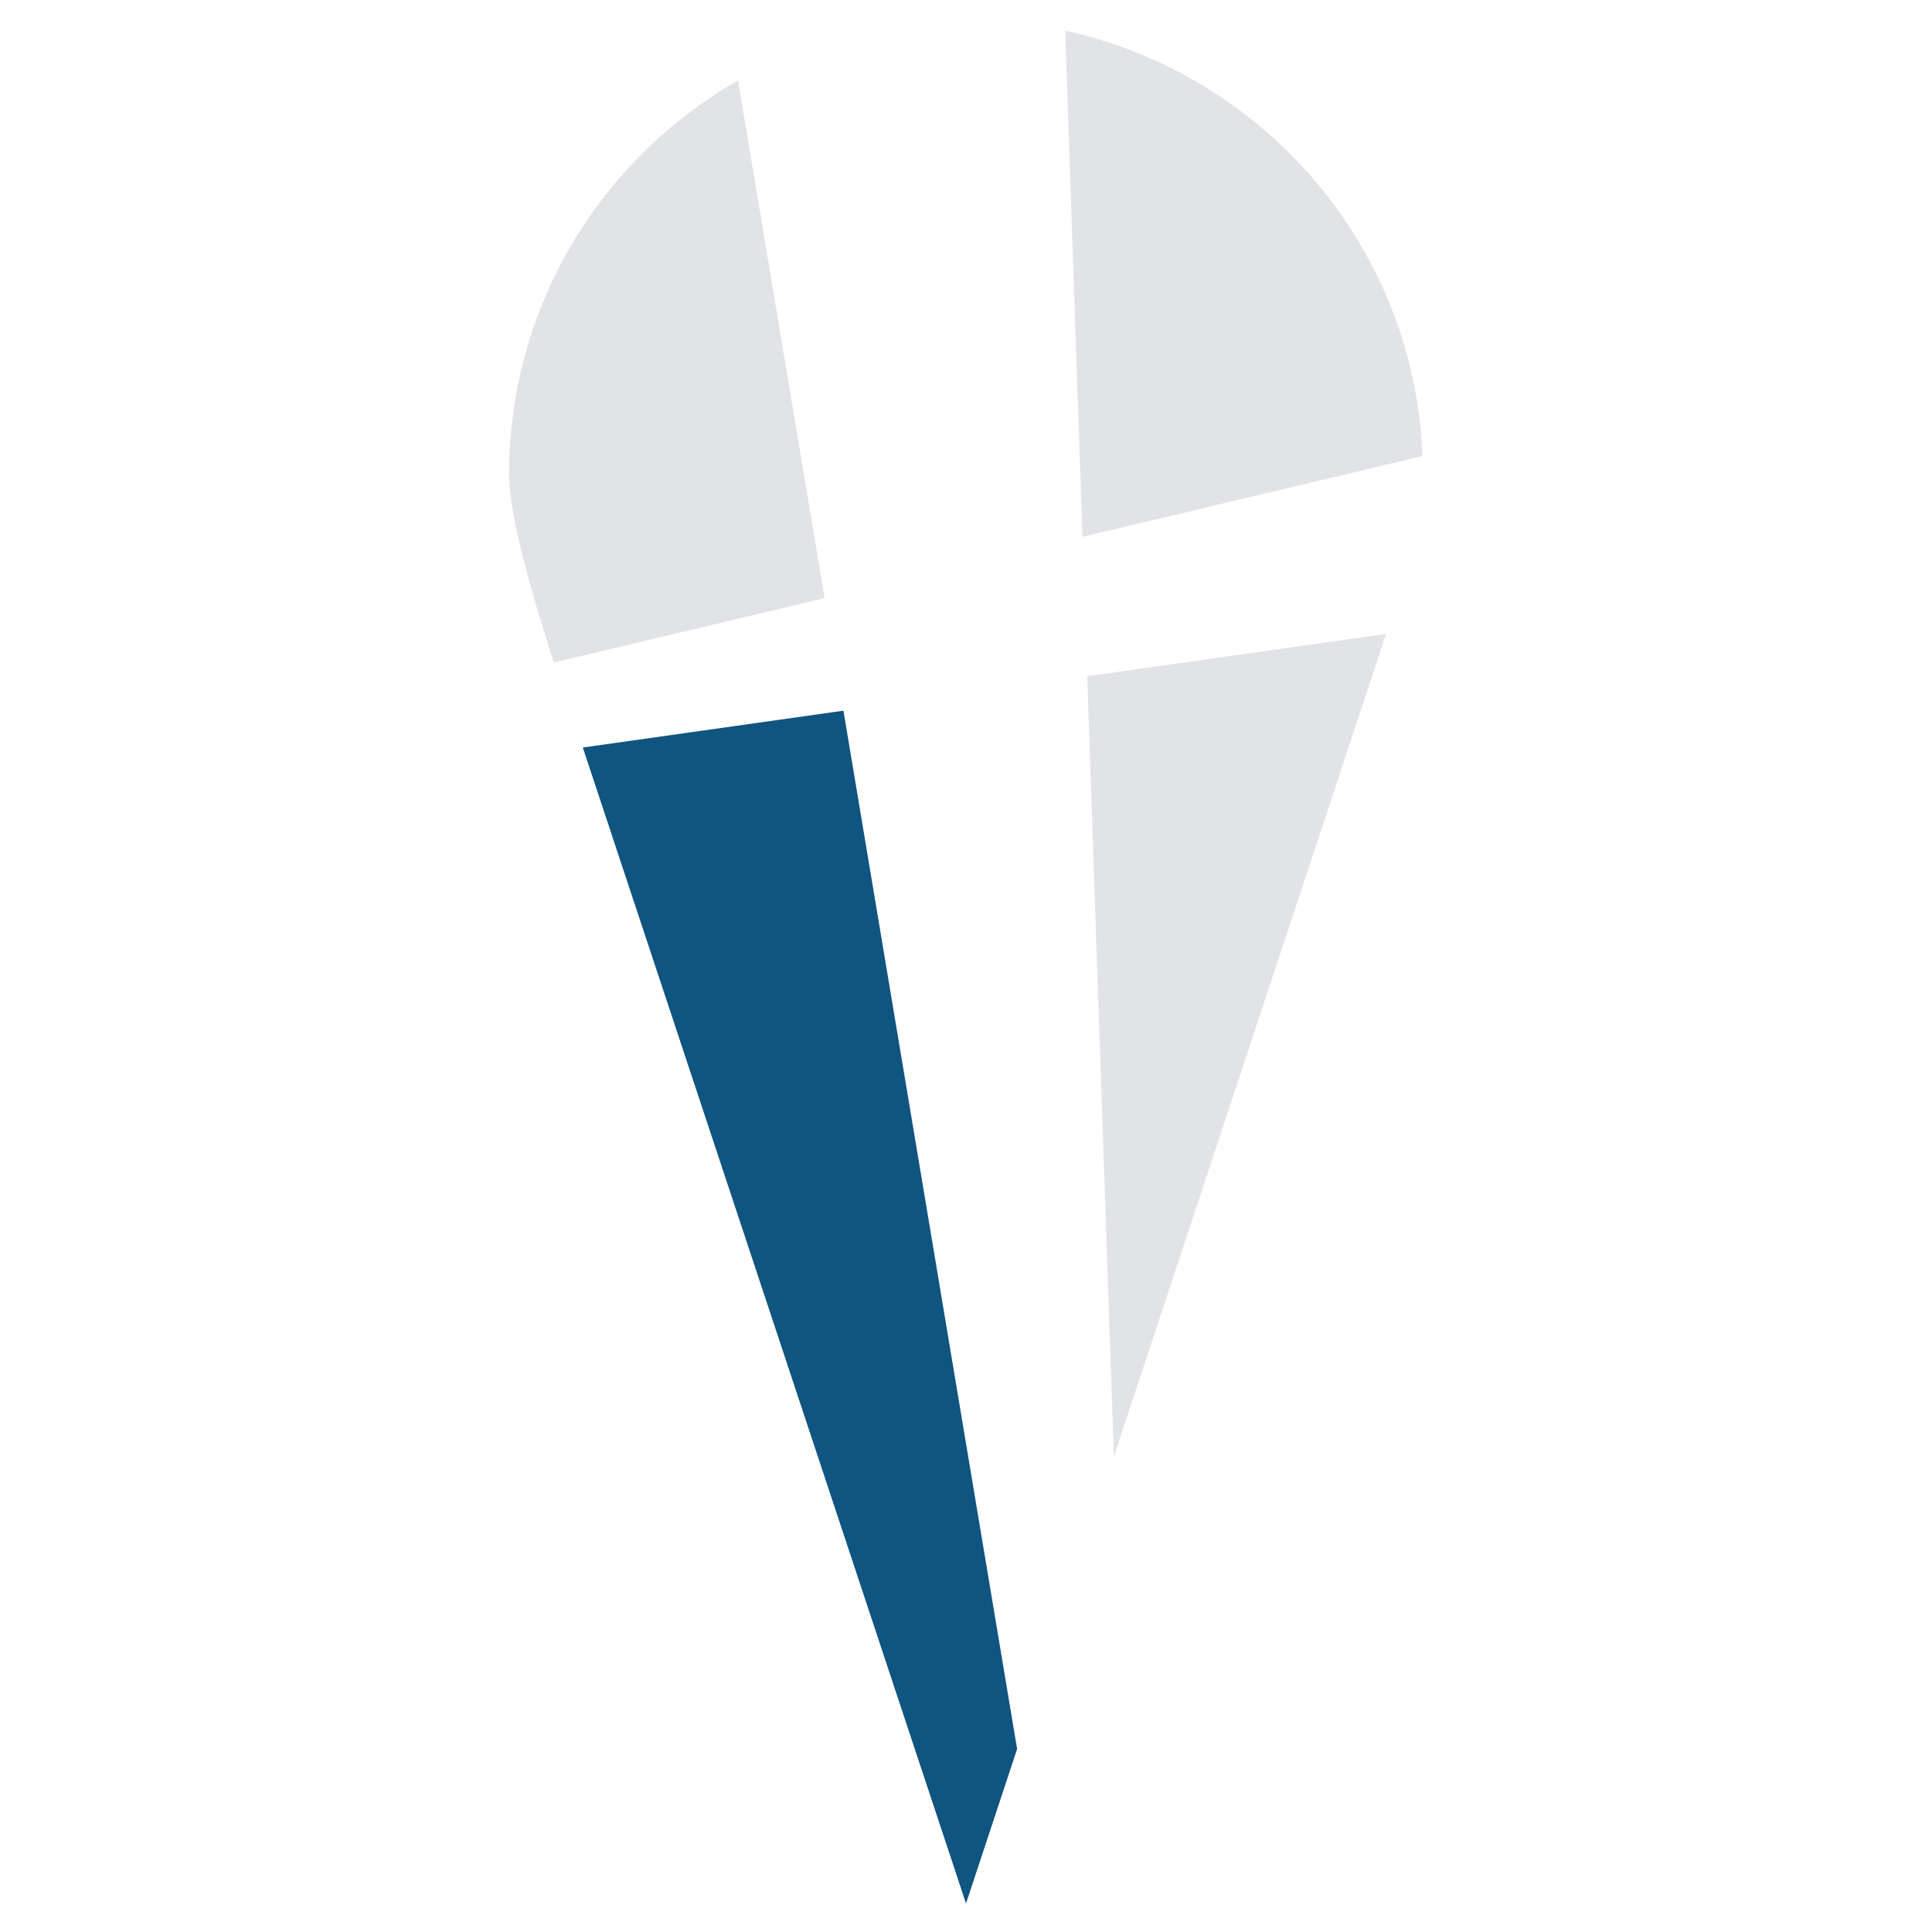
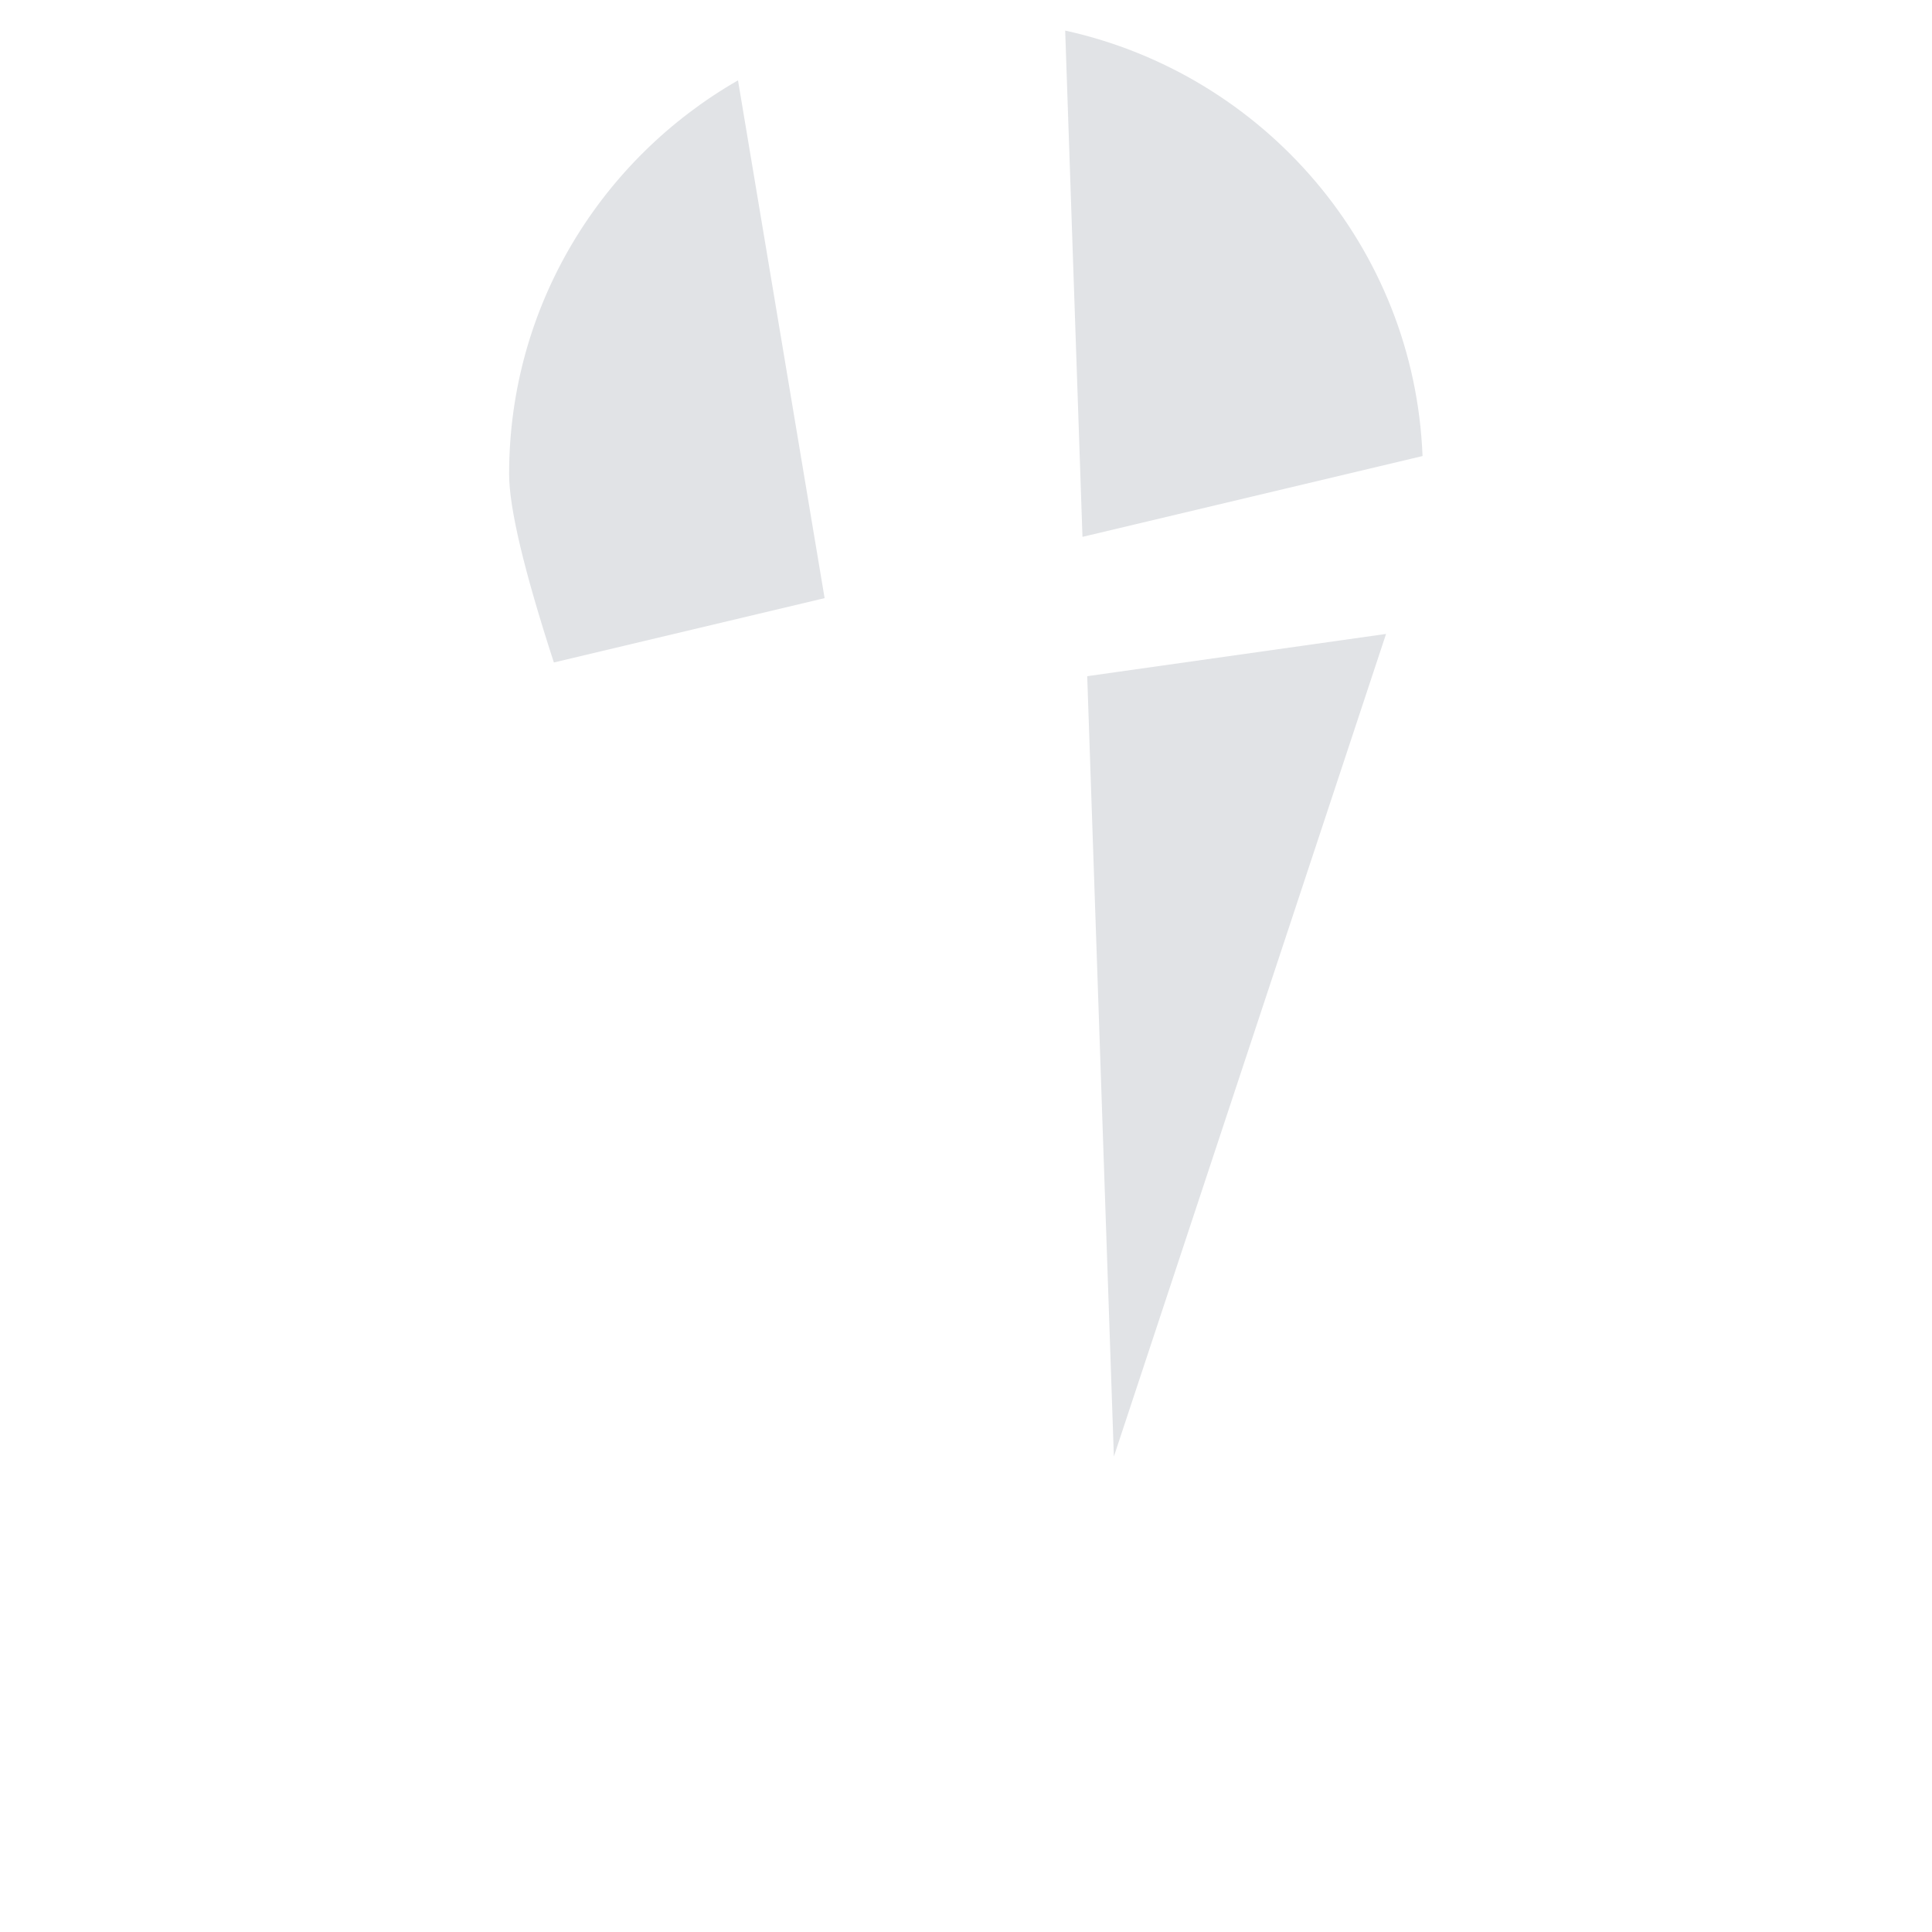
<svg xmlns="http://www.w3.org/2000/svg" width="148" height="148" viewBox="0 0 148 148">
  <g fill="none" fill-rule="evenodd" transform="translate(39 2)">
    <path fill="#E1E3E6" d="M3.429 48.748C1.143 41.717 0 36.907 0 34.32 0 21.425 7.054 10.169 17.534 4.156L24.169 43.82 3.429 48.748zM69.973 32.935L43.922 39.126 42.598.342C57.838 3.696 69.343 16.927 69.973 32.935z" />
-     <polygon fill="#105480" points="5.646 55.264 25.611 52.441 38.916 131.98 35 143.816" />
    <polygon fill="#E1E3E6" points="67.178 46.562 46.327 109.581 44.286 49.799" />
  </g>
</svg>